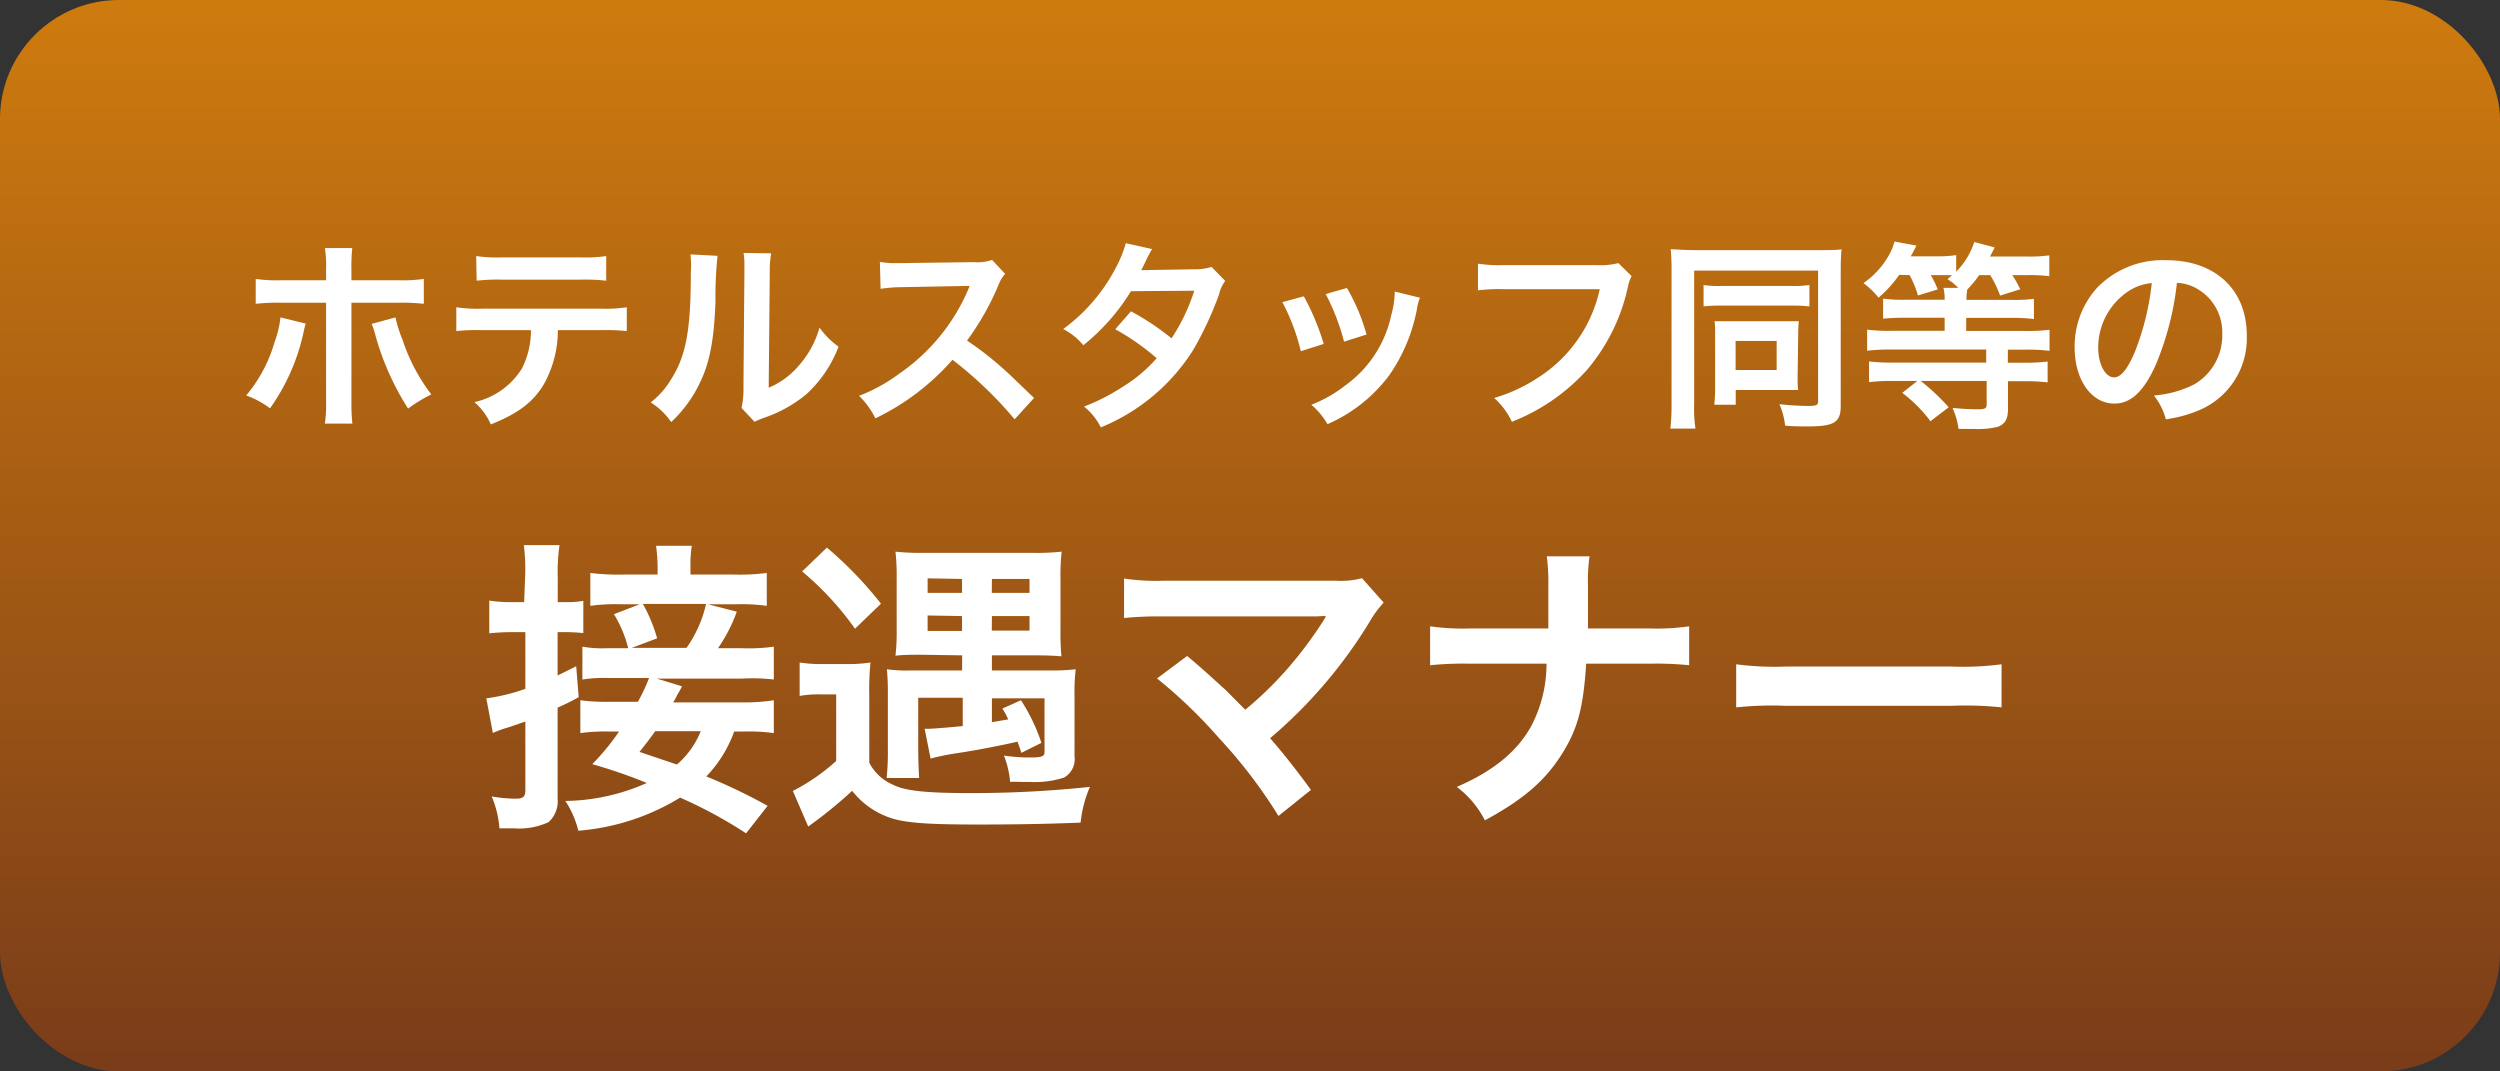
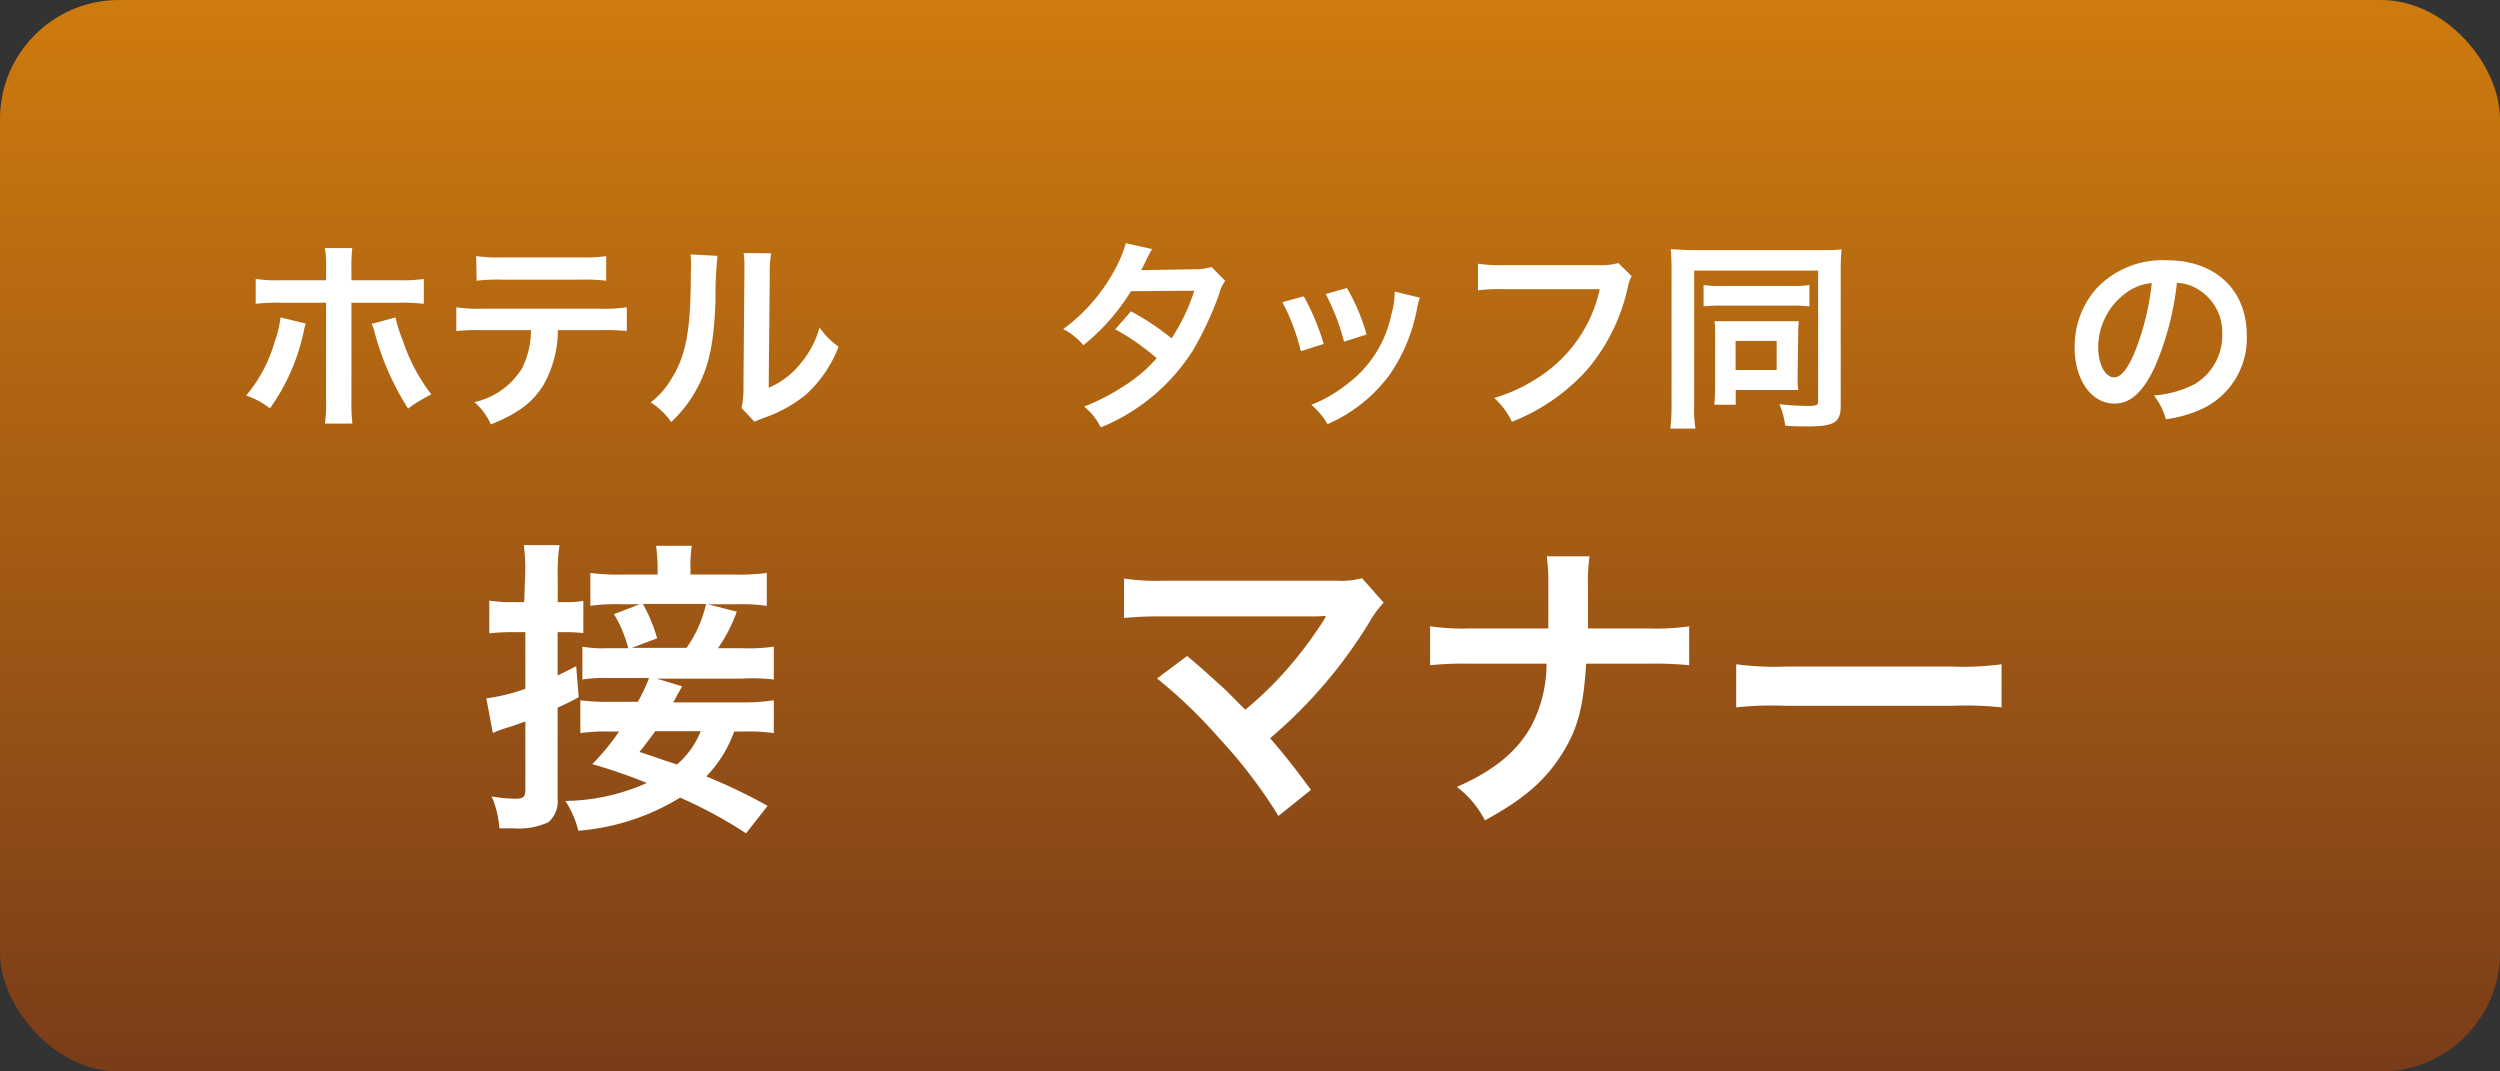
<svg xmlns="http://www.w3.org/2000/svg" viewBox="0 0 210 90">
  <rect x="0" y="0" width="210" height="90" fill="#333333" stroke="none" />
  <defs>
    <style>.hotel-top-hotel-top-gcls-1{fill:url(#mannergradient_117);}.hotel-top-hotel-top-gcls-2{fill:#fff;}</style>
    <linearGradient id="mannergradient_117" x1="105" y1="90" x2="105" gradientUnits="userSpaceOnUse">
      <stop offset="0" stop-color="#7a3c19" />
      <stop offset="1" stop-color="#ce7b0e" />
    </linearGradient>
  </defs>
  <rect class="hotel-top-hotel-top-gcls-1" width="210" height="90" rx="10" />
  <path class="hotel-top-hotel-top-gcls-2" d="M25.68,27.18c-.06.21-.07.22-.14.53a17.3,17.3,0,0,1-2.86,6.59,7.39,7.39,0,0,0-2-1.08,12.22,12.22,0,0,0,2.38-4.47,8.61,8.61,0,0,0,.5-2.09Zm1.71-4.59a9,9,0,0,0-.1-1.75h2.3a14.18,14.18,0,0,0-.07,1.8v.9h3.89a12.29,12.29,0,0,0,2.19-.11v2.09a16.29,16.29,0,0,0-2.16-.09H29.52v8.25a16.18,16.18,0,0,0,.08,1.9H27.29a11.28,11.28,0,0,0,.1-1.92V25.43H23.62a16.13,16.13,0,0,0-2.14.09V23.43a12.17,12.17,0,0,0,2.17.11h3.74Zm5.83,4.07a11.18,11.18,0,0,0,.6,1.9,15.49,15.49,0,0,0,2.41,4.57,12.68,12.68,0,0,0-1.95,1.19A22.61,22.61,0,0,1,31.49,28a4.93,4.93,0,0,0-.27-.79Z" />
  <path class="hotel-top-hotel-top-gcls-2" d="M46.86,27.73a9.31,9.31,0,0,1-1.19,4.57c-.9,1.49-2.14,2.43-4.44,3.35a5.17,5.17,0,0,0-1.38-1.87,6.31,6.31,0,0,0,4-2.84,7.1,7.1,0,0,0,.75-3.21H40.48a16.56,16.56,0,0,0-2.15.08v-2a12,12,0,0,0,2.19.12h9.94a12.14,12.14,0,0,0,2.19-.12v2a16.56,16.56,0,0,0-2.15-.08ZM40,21.51a11.91,11.91,0,0,0,2.19.11h6.53a12,12,0,0,0,2.2-.11v2.07a15.55,15.55,0,0,0-2.16-.09H42.2a15.45,15.45,0,0,0-2.16.09Z" />
  <path class="hotel-top-hotel-top-gcls-2" d="M60.27,21.49a33.78,33.78,0,0,0-.17,3.81c-.12,3.31-.49,5.23-1.38,7a10.81,10.81,0,0,1-2.34,3.15,6,6,0,0,0-1.72-1.65,6.84,6.84,0,0,0,1.75-2c1.23-1.95,1.62-4.14,1.62-8.9A8.32,8.32,0,0,0,58,21.37Zm4.51-.21a8.28,8.28,0,0,0-.12,1.62l-.09,9.67a6.79,6.79,0,0,0,2.6-1.94,8.11,8.11,0,0,0,1.67-3.11,6.75,6.75,0,0,0,1.6,1.6,10.5,10.5,0,0,1-2.71,4,11.32,11.32,0,0,1-3.62,2,6.63,6.63,0,0,0-.73.31l-1.09-1.16a7.63,7.63,0,0,0,.16-1.8l.08-9.59v-.51a6.33,6.33,0,0,0-.07-1.12Z" />
-   <path class="hotel-top-hotel-top-gcls-2" d="M85.23,35.22a33.35,33.35,0,0,0-5.22-5,20.19,20.19,0,0,1-6.48,4.92,6.73,6.73,0,0,0-1.37-1.89,14.09,14.09,0,0,0,3.39-1.87,16.42,16.42,0,0,0,5.72-6.92l.18-.44c-.27,0-.27,0-5.62.1a13.11,13.11,0,0,0-1.86.14L73.91,22a7,7,0,0,0,1.49.1h.41l6-.08a3.63,3.63,0,0,0,1.52-.19L84.43,23a3.23,3.23,0,0,0-.55.92,22.65,22.65,0,0,1-2.65,4.69,27,27,0,0,1,3.15,2.46c.42.38.42.38,2.48,2.36Z" />
  <path class="hotel-top-hotel-top-gcls-2" d="M102.92,23.6a2.93,2.93,0,0,0-.52,1.13,28.75,28.75,0,0,1-2.18,4.68,16.55,16.55,0,0,1-7.75,6.49,5.33,5.33,0,0,0-1.41-1.75,17,17,0,0,0,3.31-1.7,12.27,12.27,0,0,0,2.79-2.36,19.54,19.54,0,0,0-3.48-2.43L95,26.15a21.28,21.28,0,0,1,3.41,2.27,16.2,16.2,0,0,0,1.91-4L95,24.46A17.59,17.59,0,0,1,91,29a5.37,5.37,0,0,0-1.69-1.36,14.85,14.85,0,0,0,4.26-4.85,10.83,10.83,0,0,0,1-2.36l2.21.49a8.78,8.78,0,0,0-.51.95c-.21.46-.33.67-.41.82.27,0,.27,0,4.42-.07a4.57,4.57,0,0,0,1.49-.2Z" />
  <path class="hotel-top-hotel-top-gcls-2" d="M109.52,24.89a20.17,20.17,0,0,1,1.67,4l-1.92.61a17.63,17.63,0,0,0-1.55-4.12Zm9.76.12a3.5,3.5,0,0,0-.24.86,14.33,14.33,0,0,1-2.35,5.66,12.88,12.88,0,0,1-5.18,4.1A6.17,6.17,0,0,0,110.15,34,11.06,11.06,0,0,0,113,32.38a9.73,9.73,0,0,0,3.86-5.89,7.59,7.59,0,0,0,.3-2Zm-6.14-.82a16.47,16.47,0,0,1,1.65,3.91l-1.89.6a18.5,18.5,0,0,0-1.54-4Z" />
  <path class="hotel-top-hotel-top-gcls-2" d="M137.06,23.2a2.8,2.8,0,0,0-.29.77,15.94,15.94,0,0,1-3.48,7.12A16.67,16.67,0,0,1,127,35.43a6.22,6.22,0,0,0-1.49-2,13.62,13.62,0,0,0,3.72-1.73,11.77,11.77,0,0,0,5.15-7.41h-8.09a14.14,14.14,0,0,0-2.14.1V22.15a12.09,12.09,0,0,0,2.17.12h7.8a6,6,0,0,0,1.82-.17Z" />
  <path class="hotel-top-hotel-top-gcls-2" d="M140.41,22.66a16.63,16.63,0,0,0-.07-1.72c.34,0,1.16.07,1.92.07h10.59c.78,0,1.48,0,1.84-.07-.05.51-.07,1.06-.07,1.86V34.1c0,1.38-.54,1.72-2.79,1.72-.49,0-1.27,0-1.88-.07a6.14,6.14,0,0,0-.48-1.8,22.89,22.89,0,0,0,2.38.15c.71,0,.87-.07.87-.37v-11H142.31V34a10.79,10.79,0,0,0,.11,2h-2.11a17.12,17.12,0,0,0,.1-2Zm2.69,1.28a8.17,8.17,0,0,0,1.51.08h5.86a8.59,8.59,0,0,0,1.52-.08v1.8a11.37,11.37,0,0,0-1.48-.07h-5.92a11.44,11.44,0,0,0-1.49.07ZM151,31.69c0,.41,0,.71.05,1.07-.45,0-.73,0-1.12,0h-4.13V34H144a13.21,13.21,0,0,0,.07-1.51V28.08c0-.46,0-.78-.05-1.1.46,0,.71,0,1.17,0h4.64c.68,0,.94,0,1.27,0a10.59,10.59,0,0,0-.05,1.1Zm-5.21-.61h3.45V28.64h-3.45Z" />
-   <path class="hotel-top-hotel-top-gcls-2" d="M159.53,23.09A9.8,9.8,0,0,1,157.8,25a7,7,0,0,0-1.27-1.22,7,7,0,0,0,2-2.11,4.9,4.9,0,0,0,.61-1.38l1.84.34c-.36.7-.36.7-.48.9h2.18a9.88,9.88,0,0,0,1.64-.1v1.39a6.29,6.29,0,0,0,1.52-2.49l1.7.45c0,.07-.15.33-.38.77h3.11a12.51,12.51,0,0,0,1.87-.1v1.75a12.8,12.8,0,0,0-1.78-.09h-1.33a8.7,8.7,0,0,1,.67,1.19l-1.69.53a9.5,9.5,0,0,0-.83-1.72h-.93a8.91,8.91,0,0,1-1,1.21,4.77,4.77,0,0,0-.07.87H169a12.4,12.4,0,0,0,1.85-.09v1.7a13.78,13.78,0,0,0-1.83-.1h-3.86v1.1h5a14.07,14.07,0,0,0,2-.1v1.77a15.46,15.46,0,0,0-2-.1h-1.5v1.1H170a16.13,16.13,0,0,0,2-.1v1.75a15.93,15.93,0,0,0-2-.1h-1.33v2.36c0,.82-.25,1.26-.88,1.48a7.14,7.14,0,0,1-2,.17l-1.27,0a6.42,6.42,0,0,0-.51-1.77,19.1,19.1,0,0,0,2.12.12c.61,0,.75-.07.75-.41V32h-5.54a18,18,0,0,1,2.35,2.21l-1.53,1.17A12.12,12.12,0,0,0,159.79,33l1.27-1H159a15.27,15.27,0,0,0-2,.1V30.36a15.78,15.78,0,0,0,1.95.1h7.89v-1.1h-8a16.82,16.82,0,0,0-2,.1V27.69a13.94,13.94,0,0,0,1.95.1h4.56v-1.1h-3.3a17.38,17.38,0,0,0-1.87.08V25.09a13.37,13.37,0,0,0,1.89.09h3.28a3.87,3.87,0,0,0-.1-1h1.24a4.31,4.31,0,0,0-.9-.73,4.26,4.26,0,0,0,.37-.34c-.24,0-.63,0-.92,0h-.86a7.88,7.88,0,0,1,.59,1.2l-1.66.51a9.19,9.19,0,0,0-.7-1.71Z" />
  <path class="hotel-top-hotel-top-gcls-2" d="M181.06,30.7c-1,2.19-2.06,3.2-3.45,3.2-1.94,0-3.34-2-3.34-4.71a7.35,7.35,0,0,1,1.87-5A7.66,7.66,0,0,1,182,21.86c4.08,0,6.73,2.48,6.73,6.31a6.55,6.55,0,0,1-4.13,6.34,10.88,10.88,0,0,1-2.67.71,5.55,5.55,0,0,0-1-2,9,9,0,0,0,3.38-.93,4.76,4.76,0,0,0,2.36-4.25,4.2,4.2,0,0,0-2.09-3.77,3.59,3.59,0,0,0-1.72-.51A24.53,24.53,0,0,1,181.06,30.7Zm-2.5-6.08a5.68,5.68,0,0,0-2.31,4.59c0,1.39.59,2.49,1.34,2.49.56,0,1.14-.71,1.75-2.17a22.12,22.12,0,0,0,1.41-5.75A4.24,4.24,0,0,0,178.56,24.62Z" />
  <path class="hotel-top-hotel-top-gcls-2" d="M44.11,48.45A15.1,15.1,0,0,0,44,45.79h3a15.07,15.07,0,0,0-.15,2.63v2.16h.7A7.42,7.42,0,0,0,49,50.47v2.71a13.41,13.41,0,0,0-1.43-.08h-.73v3.64c.47-.23.75-.36,1.56-.78l.21,2.6a19.37,19.37,0,0,1-1.77.88v7.62a2.38,2.38,0,0,1-.76,2,5.91,5.91,0,0,1-2.91.52c-.36,0-.62,0-1.22,0a8.3,8.3,0,0,0-.65-2.68,12,12,0,0,0,2,.19c.67,0,.83-.16.83-.78v-5.7c-.55.18-1.17.42-1.64.55a9.5,9.5,0,0,0-1.09.41l-.55-2.91a15.69,15.69,0,0,0,3.28-.8V53.1H43a17.67,17.67,0,0,0-1.9.1V50.45a11.64,11.64,0,0,0,1.93.13h1ZM62.67,70a38,38,0,0,0-5.54-3,19.2,19.2,0,0,1-8.55,2.78,8.09,8.09,0,0,0-1.09-2.5,17.29,17.29,0,0,0,6.84-1.51,42.65,42.65,0,0,0-4.58-1.58A19.75,19.75,0,0,0,52,61.45h-.76a15.15,15.15,0,0,0-2.49.13V58.82a16.31,16.31,0,0,0,2.52.13h2.31a14.33,14.33,0,0,0,.94-2H51.15a12.57,12.57,0,0,0-2.23.13V54.32a9.69,9.69,0,0,0,2.08.13h1.77a10.17,10.17,0,0,0-1.2-2.86l2.16-.83H52.22a15.38,15.38,0,0,0-2.63.13V48.13a19.49,19.49,0,0,0,2.94.13h2.71v-.57a14.61,14.61,0,0,0-.13-1.84h3A10.22,10.22,0,0,0,58,47.66v.6H61.5a18.34,18.34,0,0,0,2.91-.13v2.76a15.32,15.32,0,0,0-2.62-.13H59.47l2.42.62a13.09,13.09,0,0,1-1.58,3.07h2A15.26,15.26,0,0,0,65,54.32v2.76A15.68,15.68,0,0,0,62.36,57h-7.2l2.13.65a8.52,8.52,0,0,1-.42.75,3,3,0,0,1-.33.6h5.92A15.4,15.4,0,0,0,65,58.82v2.76a15.2,15.2,0,0,0-2.52-.13h-.81a10.6,10.6,0,0,1-2.34,3.77,47.38,47.38,0,0,1,5.15,2.47Zm-5-15.58a10.36,10.36,0,0,0,1.64-3.69H54a13,13,0,0,1,1.2,2.89l-2.13.8Zm-2.63,7c-.41.57-.62.85-1.32,1.74l3.14,1.06a7.18,7.18,0,0,0,2-2.8Z" />
-   <path class="hotel-top-hotel-top-gcls-2" d="M67.17,55.65a11.82,11.82,0,0,0,2.08.13h1.87a12.13,12.13,0,0,0,2-.13,23,23,0,0,0-.1,2.83v5.59a4,4,0,0,0,2,1.85c1,.52,2.86.7,6.53.7a95.64,95.64,0,0,0,10-.52,10.38,10.38,0,0,0-.78,3c-2.7.11-5.41.16-8.6.16-4.14,0-6-.13-7.26-.52a6.87,6.87,0,0,1-3.33-2.31,37.83,37.83,0,0,1-3.69,3L66.6,66.44a16.82,16.82,0,0,0,3.64-2.52V58.33h-1.3a8.75,8.75,0,0,0-1.77.13ZM69.46,46A32,32,0,0,1,74,50.71l-2.18,2.1A25.44,25.44,0,0,0,67.38,48Zm8,9c-1,0-1.59,0-2.24.08a17.2,17.2,0,0,0,.1-2.21V48.45a17.67,17.67,0,0,0-.1-2.11,20.5,20.5,0,0,0,2.47.1h9a20.06,20.06,0,0,0,2.49-.1,17.86,17.86,0,0,0-.1,2.26v4.34a21.84,21.84,0,0,0,.08,2.19c-.63-.05-1.15-.08-2.19-.08H83.32v1.27H88.2a17.32,17.32,0,0,0,2.16-.1,16.15,16.15,0,0,0-.1,2.13v5.18a1.77,1.77,0,0,1-.89,1.79,8,8,0,0,1-2.93.36l-.76,0a7.58,7.58,0,0,0-.83,0,7.72,7.72,0,0,0-.52-2.21,15.43,15.43,0,0,0,2.08.16c1.12,0,1.33-.08,1.33-.47v-4.5H83.32v2l1.37-.23a5.57,5.57,0,0,0-.49-.91l1.56-.7a15.49,15.49,0,0,1,1.72,3.58l-1.69.84c-.13-.45-.19-.58-.32-.94-1.48.34-3.58.75-5.3,1a19.93,19.93,0,0,0-2,.42l-.5-2.5h.31c.29,0,1.59-.1,2.89-.23V58.61H77.13v4.21c0,.91.05,2.19.08,2.53H74.48a22.23,22.23,0,0,0,.1-2.5V58.3a20.73,20.73,0,0,0-.08-2.08,12.64,12.64,0,0,0,2,.1h4.32V55.05Zm.46-6.42v1.22h2.89V48.63Zm0,3.12V53h2.89V51.75Zm5.39-1.9h3.17V48.63H83.32Zm0,3.17h3.17V51.75H83.32Z" />
  <path class="hotel-top-hotel-top-gcls-2" d="M99.72,55.1C101.1,56.25,101.88,57,103,58c1.43,1.45,1.43,1.45,1.61,1.61a30.72,30.72,0,0,0,3.4-3.28,34.29,34.29,0,0,0,3.18-4.23,1.4,1.4,0,0,1,.15-.24l0-.13a11,11,0,0,1-1.19.05H97.75a30.12,30.12,0,0,0-3.33.13V48.6a18.59,18.59,0,0,0,3.38.18l14.45,0a6.86,6.86,0,0,0,2.16-.21l1.82,2.05a8.34,8.34,0,0,0-1.14,1.54,40.16,40.16,0,0,1-8.4,9.85c1.09,1.25,2.08,2.5,3.43,4.34l-2.73,2.19a41.69,41.69,0,0,0-5-6.55,41.43,41.43,0,0,0-5.2-5Z" />
  <path class="hotel-top-hotel-top-gcls-2" d="M138.51,52.79a19.22,19.22,0,0,0,3.38-.18v3.27a27.37,27.37,0,0,0-3.32-.13h-5.33c-.24,3.62-.68,5.33-1.88,7.33-1.43,2.37-3.25,4-6.63,5.83a8.09,8.09,0,0,0-2.36-2.81c3.12-1.35,5.09-3,6.26-5.12a11.3,11.3,0,0,0,1.28-5.23h-6.45a27.56,27.56,0,0,0-3.33.13V52.61a19.49,19.49,0,0,0,3.38.18h6.55c0-1.09,0-1.56,0-2V49.22a16.86,16.86,0,0,0-.13-2.49h3.59a14.88,14.88,0,0,0-.13,2.49l0,1.57c0,1.71,0,1.71,0,2Z" />
  <path class="hotel-top-hotel-top-gcls-2" d="M145.84,55.8a24.89,24.89,0,0,0,4.22.19h13.86a24.82,24.82,0,0,0,4.21-.19v3.62a28.59,28.59,0,0,0-4.24-.13H150.08a28.59,28.59,0,0,0-4.24.13Z" />
</svg>